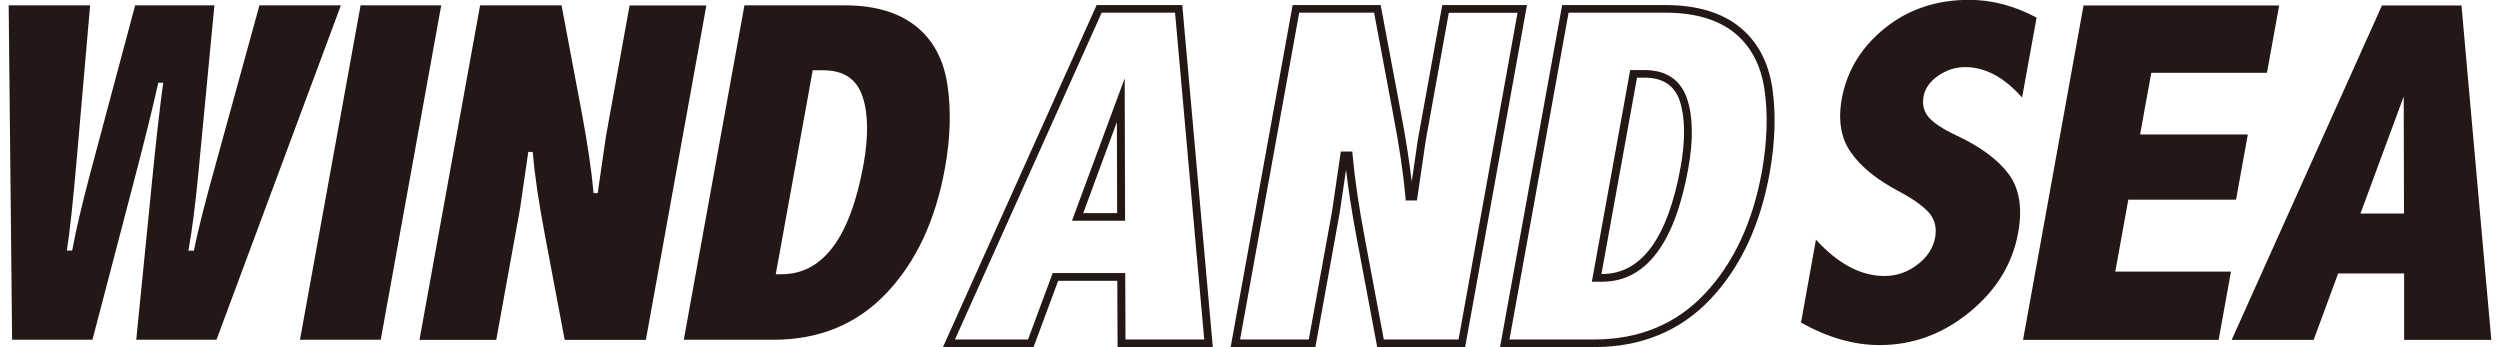
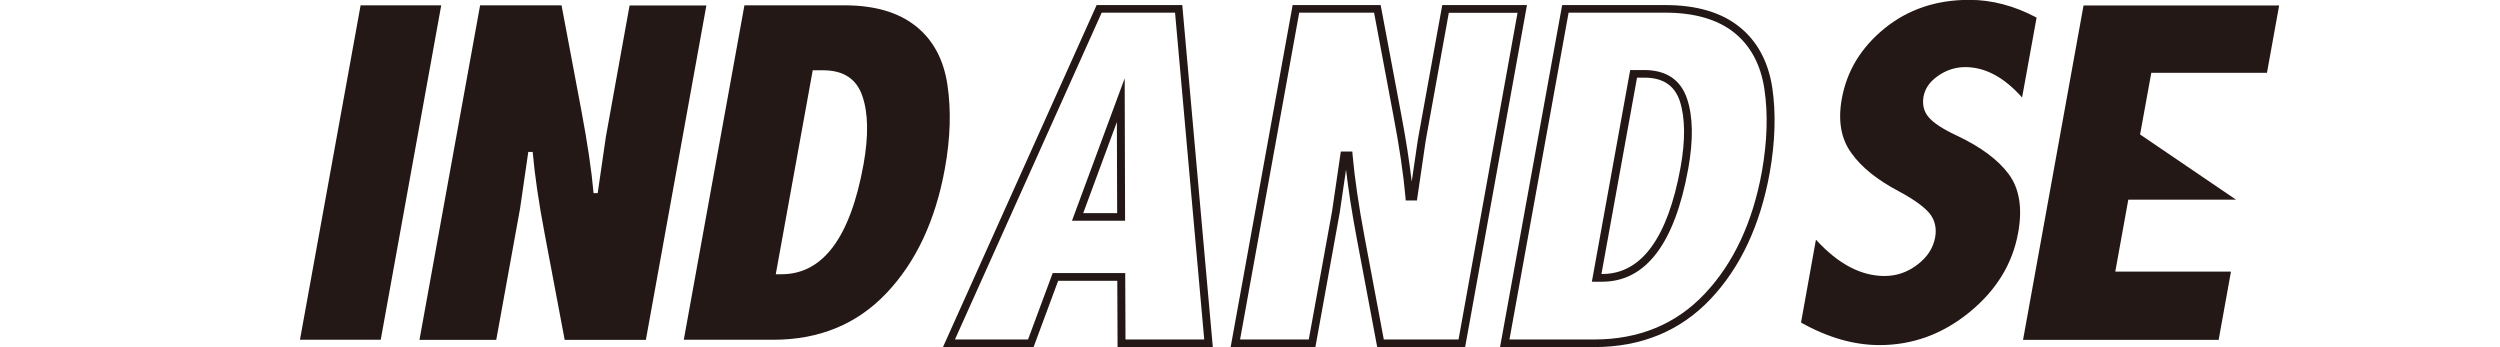
<svg xmlns="http://www.w3.org/2000/svg" width="144" height="20" viewBox="0 0 144 20" fill="none">
  <g id="_ãƒ¬ã‚¤ãƒ¤ãƒ¼_1" clip-path="url(#clip0_1044_345)">
    <path id="Vector" d="M69.859 20H64.372L64.356 16.174H60.95L59.531 20H54.311L54.453 19.685L63.166 0.292H68.101L68.117 0.492L69.859 20ZM64.821 19.554H69.363L67.683 0.73H63.457L55.005 19.554H59.215L60.635 15.728H64.813L64.829 19.554H64.821ZM64.805 12.716H61.746L64.782 4.51L64.805 12.716ZM62.393 12.278H64.348L64.332 7.03L62.393 12.278Z" fill="#231815" />
    <path id="Vector_2" d="M84.39 20H79.329L78.146 13.715C77.87 12.247 77.665 10.918 77.531 9.773L77.168 12.247L75.765 20H70.884L74.456 0.292H79.526L80.708 6.577C80.984 8.022 81.181 9.32 81.316 10.457L81.67 8.037L83.074 0.292H87.954L84.39 20ZM79.707 19.554H84.012L87.41 0.738H83.452L82.12 8.106L81.615 11.548H80.969L80.953 11.341C80.835 10.027 80.606 8.452 80.259 6.654L79.147 0.73H74.835L71.428 19.554H75.386L76.727 12.171L77.231 8.728H77.894L77.909 8.928C78.028 10.242 78.256 11.825 78.595 13.63L79.707 19.554Z" fill="#231815" />
    <path id="Vector_3" d="M91.825 20H86.401L89.98 0.292H95.933C97.707 0.292 99.134 0.707 100.167 1.529C101.208 2.351 101.854 3.542 102.083 5.048C102.304 6.531 102.249 8.191 101.933 9.965C101.389 12.97 100.246 15.413 98.519 17.234C96.785 19.063 94.538 19.992 91.825 19.992V20ZM86.945 19.554H91.825C94.404 19.554 96.54 18.671 98.18 16.934C99.844 15.182 100.956 12.808 101.484 9.889C101.791 8.16 101.846 6.554 101.626 5.11C101.413 3.711 100.822 2.62 99.875 1.867C98.921 1.114 97.597 0.73 95.925 0.73H90.351L86.945 19.554ZM92.291 16.227H91.691L93.899 4.034H94.695C95.973 4.034 96.8 4.587 97.171 5.678C97.518 6.7 97.542 8.06 97.242 9.72C96.461 14.038 94.79 16.227 92.283 16.227H92.291ZM92.235 15.782H92.291C94.538 15.782 96.059 13.715 96.8 9.643C97.084 8.06 97.069 6.769 96.753 5.809C96.446 4.91 95.775 4.472 94.711 4.472H94.293L92.243 15.782H92.235Z" fill="#231815" />
-     <path id="Vector_4" d="M12.35 0.307L11.42 10.042C11.246 11.856 11.057 13.315 10.852 14.437H11.168C11.38 13.346 11.838 11.541 12.547 9.013L14.944 0.307H19.636L12.469 19.57H7.848L8.755 10.473C8.992 8.045 9.212 6.139 9.402 4.764H9.118C8.755 6.385 8.282 8.283 7.706 10.473L5.325 19.57H0.697L0.5 0.307H5.191L4.434 9.005C4.214 11.571 4.016 13.385 3.851 14.43H4.158C4.363 13.315 4.702 11.848 5.183 10.035L7.785 0.307H12.35Z" fill="#231815" />
    <path id="Vector_5" d="M20.771 0.307H25.415L21.93 19.57H17.278L20.771 0.307Z" fill="#231815" />
    <path id="Vector_6" d="M27.654 0.307H32.345L33.496 6.416C33.835 8.229 34.072 9.796 34.19 11.126H34.427L34.9 7.868L36.264 0.315H40.687L37.202 19.577H32.526L31.375 13.477C31.029 11.664 30.8 10.088 30.682 8.751H30.429L29.956 12.009L28.584 19.577H24.161L27.654 0.307Z" fill="#231815" />
    <path id="Vector_7" d="M42.879 0.307H48.65C50.377 0.307 51.741 0.707 52.742 1.498C53.743 2.29 54.351 3.419 54.571 4.879C54.792 6.347 54.745 7.96 54.422 9.727C53.878 12.701 52.766 15.083 51.063 16.881C49.36 18.678 47.184 19.57 44.535 19.57H39.386L42.879 0.307ZM46.813 4.049L44.684 15.797H45.008C47.397 15.797 48.974 13.692 49.738 9.474C50.03 7.845 50.014 6.531 49.675 5.54C49.344 4.549 48.587 4.049 47.42 4.049H46.813Z" fill="#231815" />
    <path id="Vector_8" d="M104.614 13.822C105.883 15.206 107.192 15.897 108.548 15.897C109.242 15.897 109.873 15.682 110.441 15.244C111.016 14.814 111.347 14.291 111.466 13.669C111.552 13.169 111.466 12.724 111.182 12.34C110.882 11.955 110.299 11.518 109.4 11.033C108.138 10.373 107.208 9.627 106.632 8.805C106.041 7.991 105.86 6.954 106.088 5.686C106.38 4.08 107.2 2.735 108.548 1.637C109.904 0.538 111.529 -0.008 113.429 -0.008C114.73 -0.008 116.023 0.33 117.308 1.014L116.472 5.617C115.439 4.449 114.343 3.865 113.2 3.865C112.64 3.865 112.112 4.034 111.639 4.364C111.158 4.695 110.882 5.094 110.795 5.563C110.716 6.024 110.811 6.423 111.087 6.746C111.363 7.076 111.907 7.438 112.735 7.822C114.099 8.467 115.092 9.205 115.707 10.035C116.322 10.872 116.504 12.002 116.243 13.415C115.92 15.198 114.99 16.719 113.437 17.987C111.891 19.247 110.165 19.877 108.264 19.877C106.79 19.877 105.284 19.447 103.739 18.579L104.598 13.807L104.614 13.822Z" fill="#231815" />
-     <path id="Vector_9" d="M120.012 0.315H131.279L130.577 4.195H123.915L123.269 7.745H129.474L128.796 11.502H122.59L121.841 15.643H128.504L127.794 19.578H116.527L120.012 0.315Z" fill="#231815" />
-     <path id="Vector_10" d="M137.2 0.315H141.781L143.5 19.578H138.478V15.751H134.677L133.266 19.578H128.543L137.2 0.315ZM138.446 5.578L135.962 12.301H138.47L138.454 5.578H138.446Z" fill="#231815" />
+     <path id="Vector_9" d="M120.012 0.315H131.279L130.577 4.195H123.915L123.269 7.745L128.796 11.502H122.59L121.841 15.643H128.504L127.794 19.578H116.527L120.012 0.315Z" fill="#231815" />
  </g>
  <defs>
    <clipPath id="clip0_1044_345">
      <rect width="143" height="20" fill="white" transform="translate(0.5)" />
    </clipPath>
  </defs>
</svg>